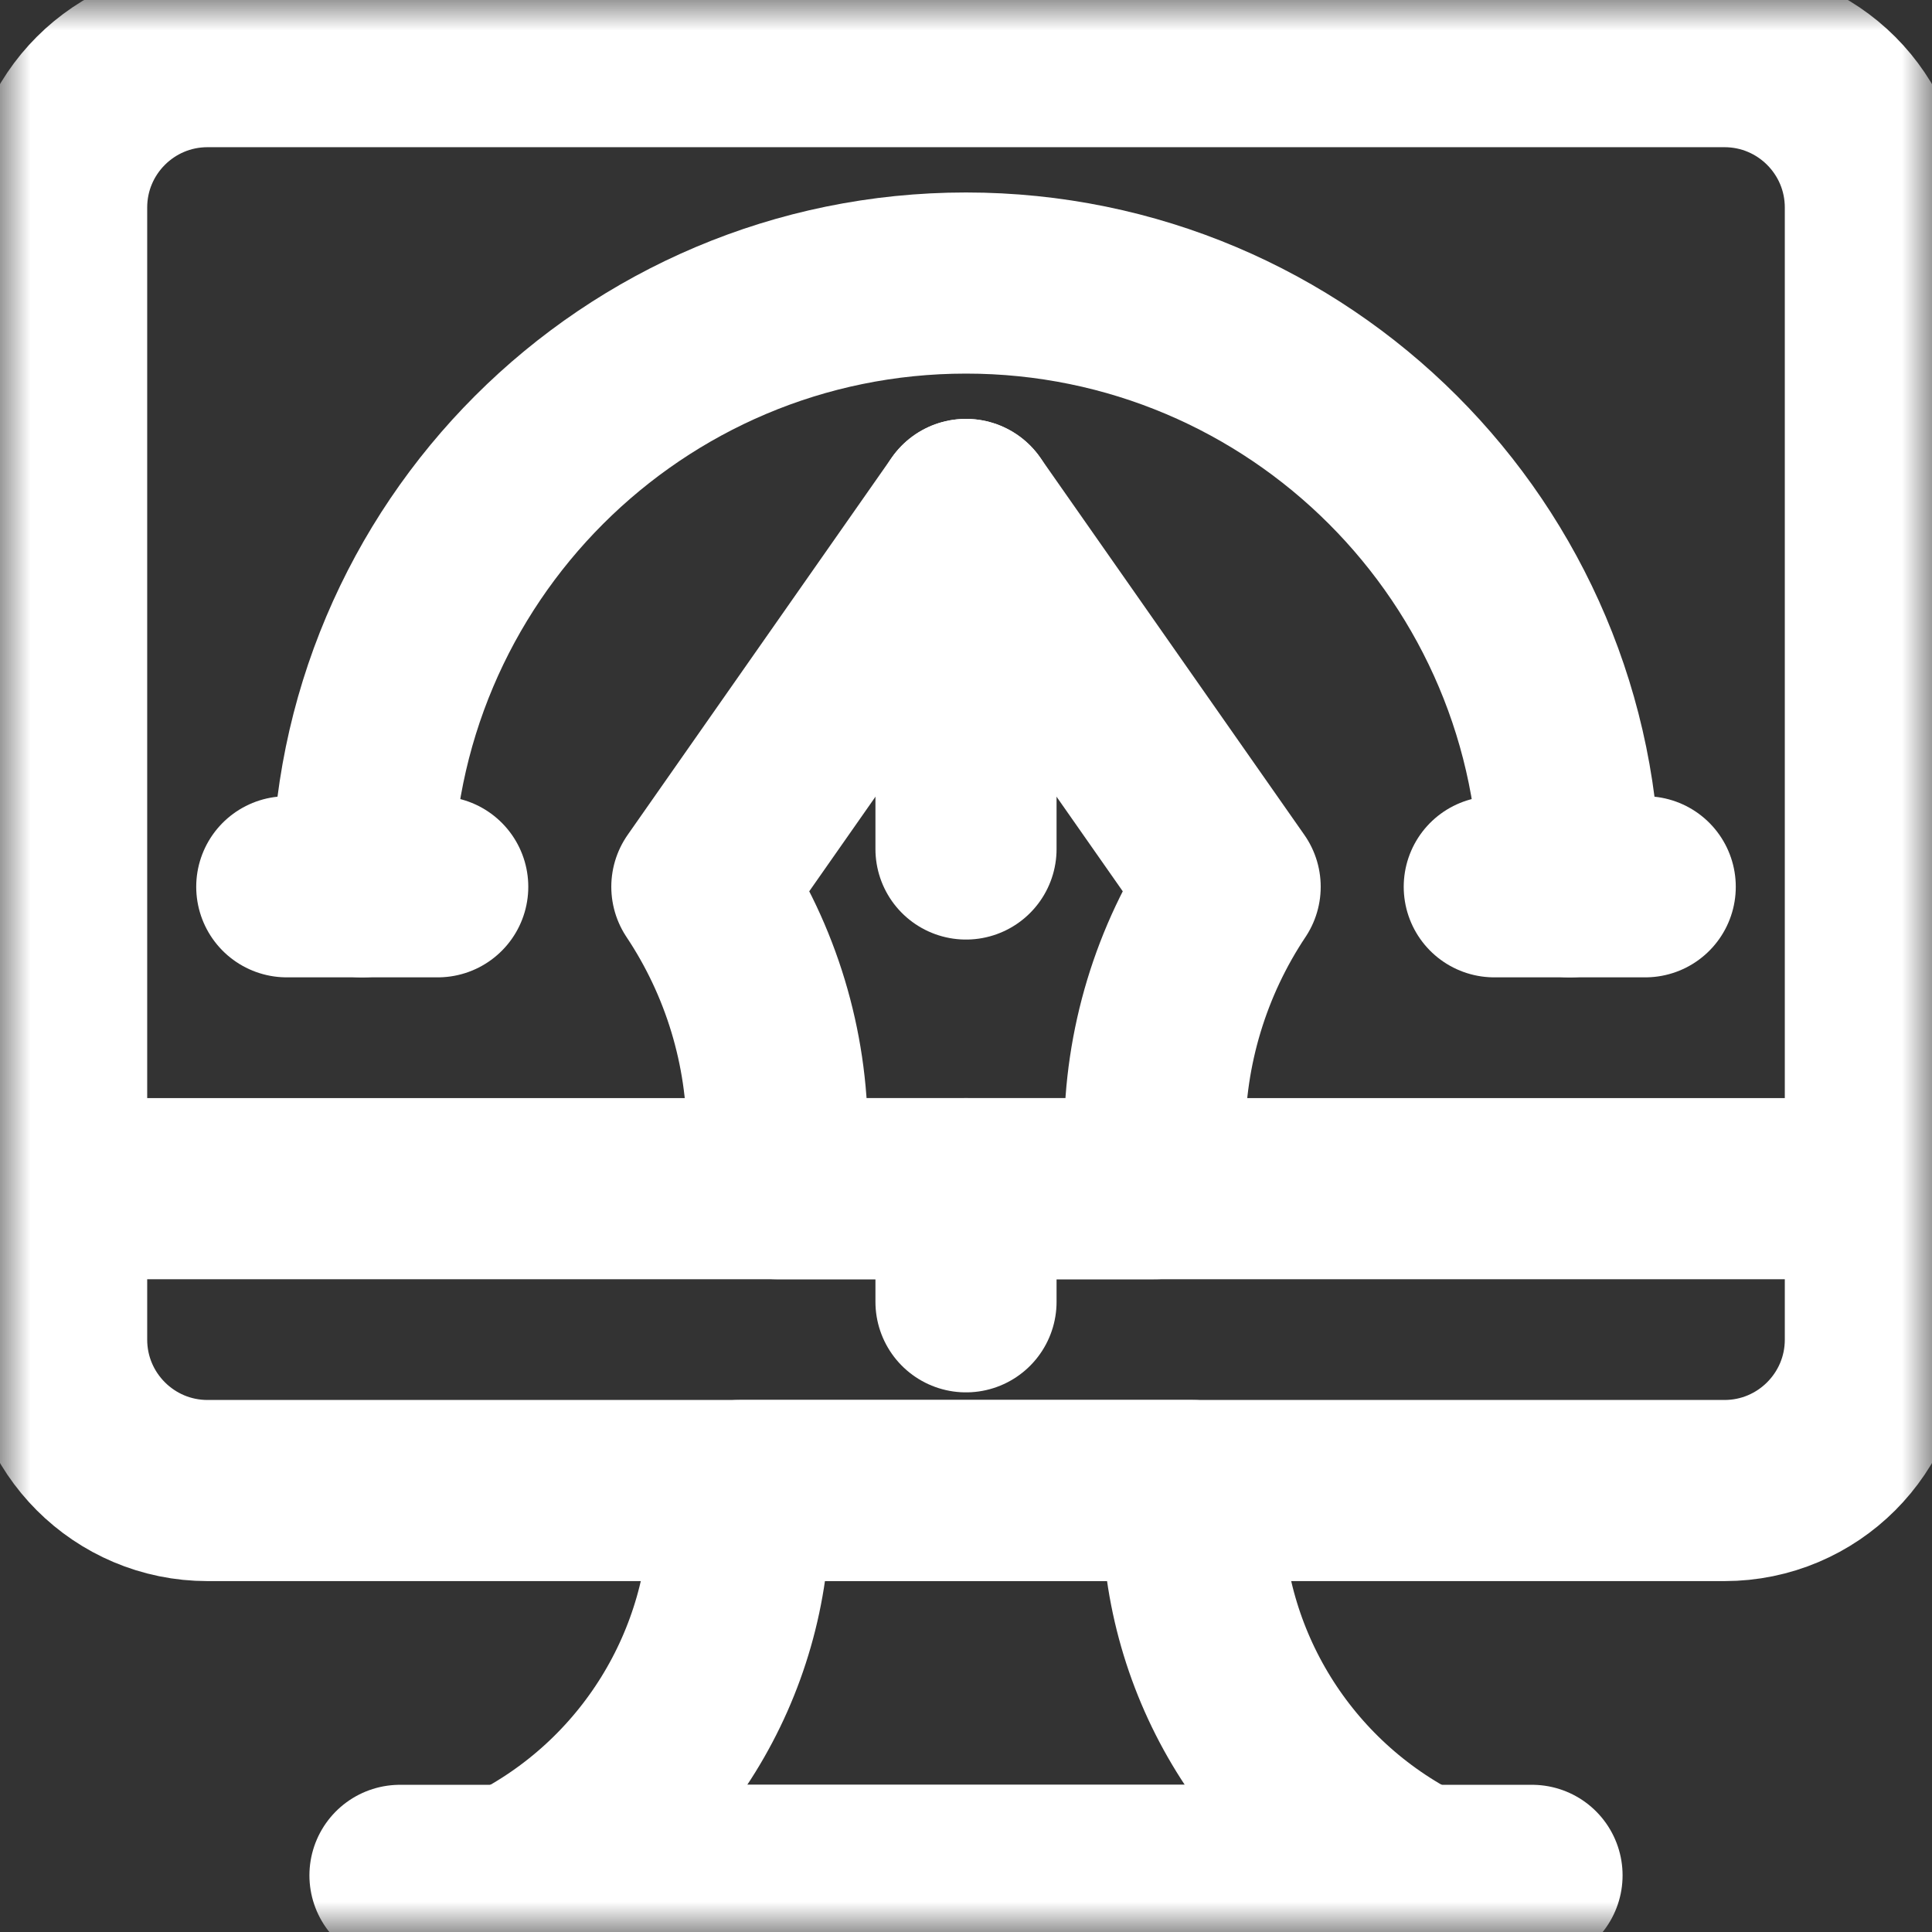
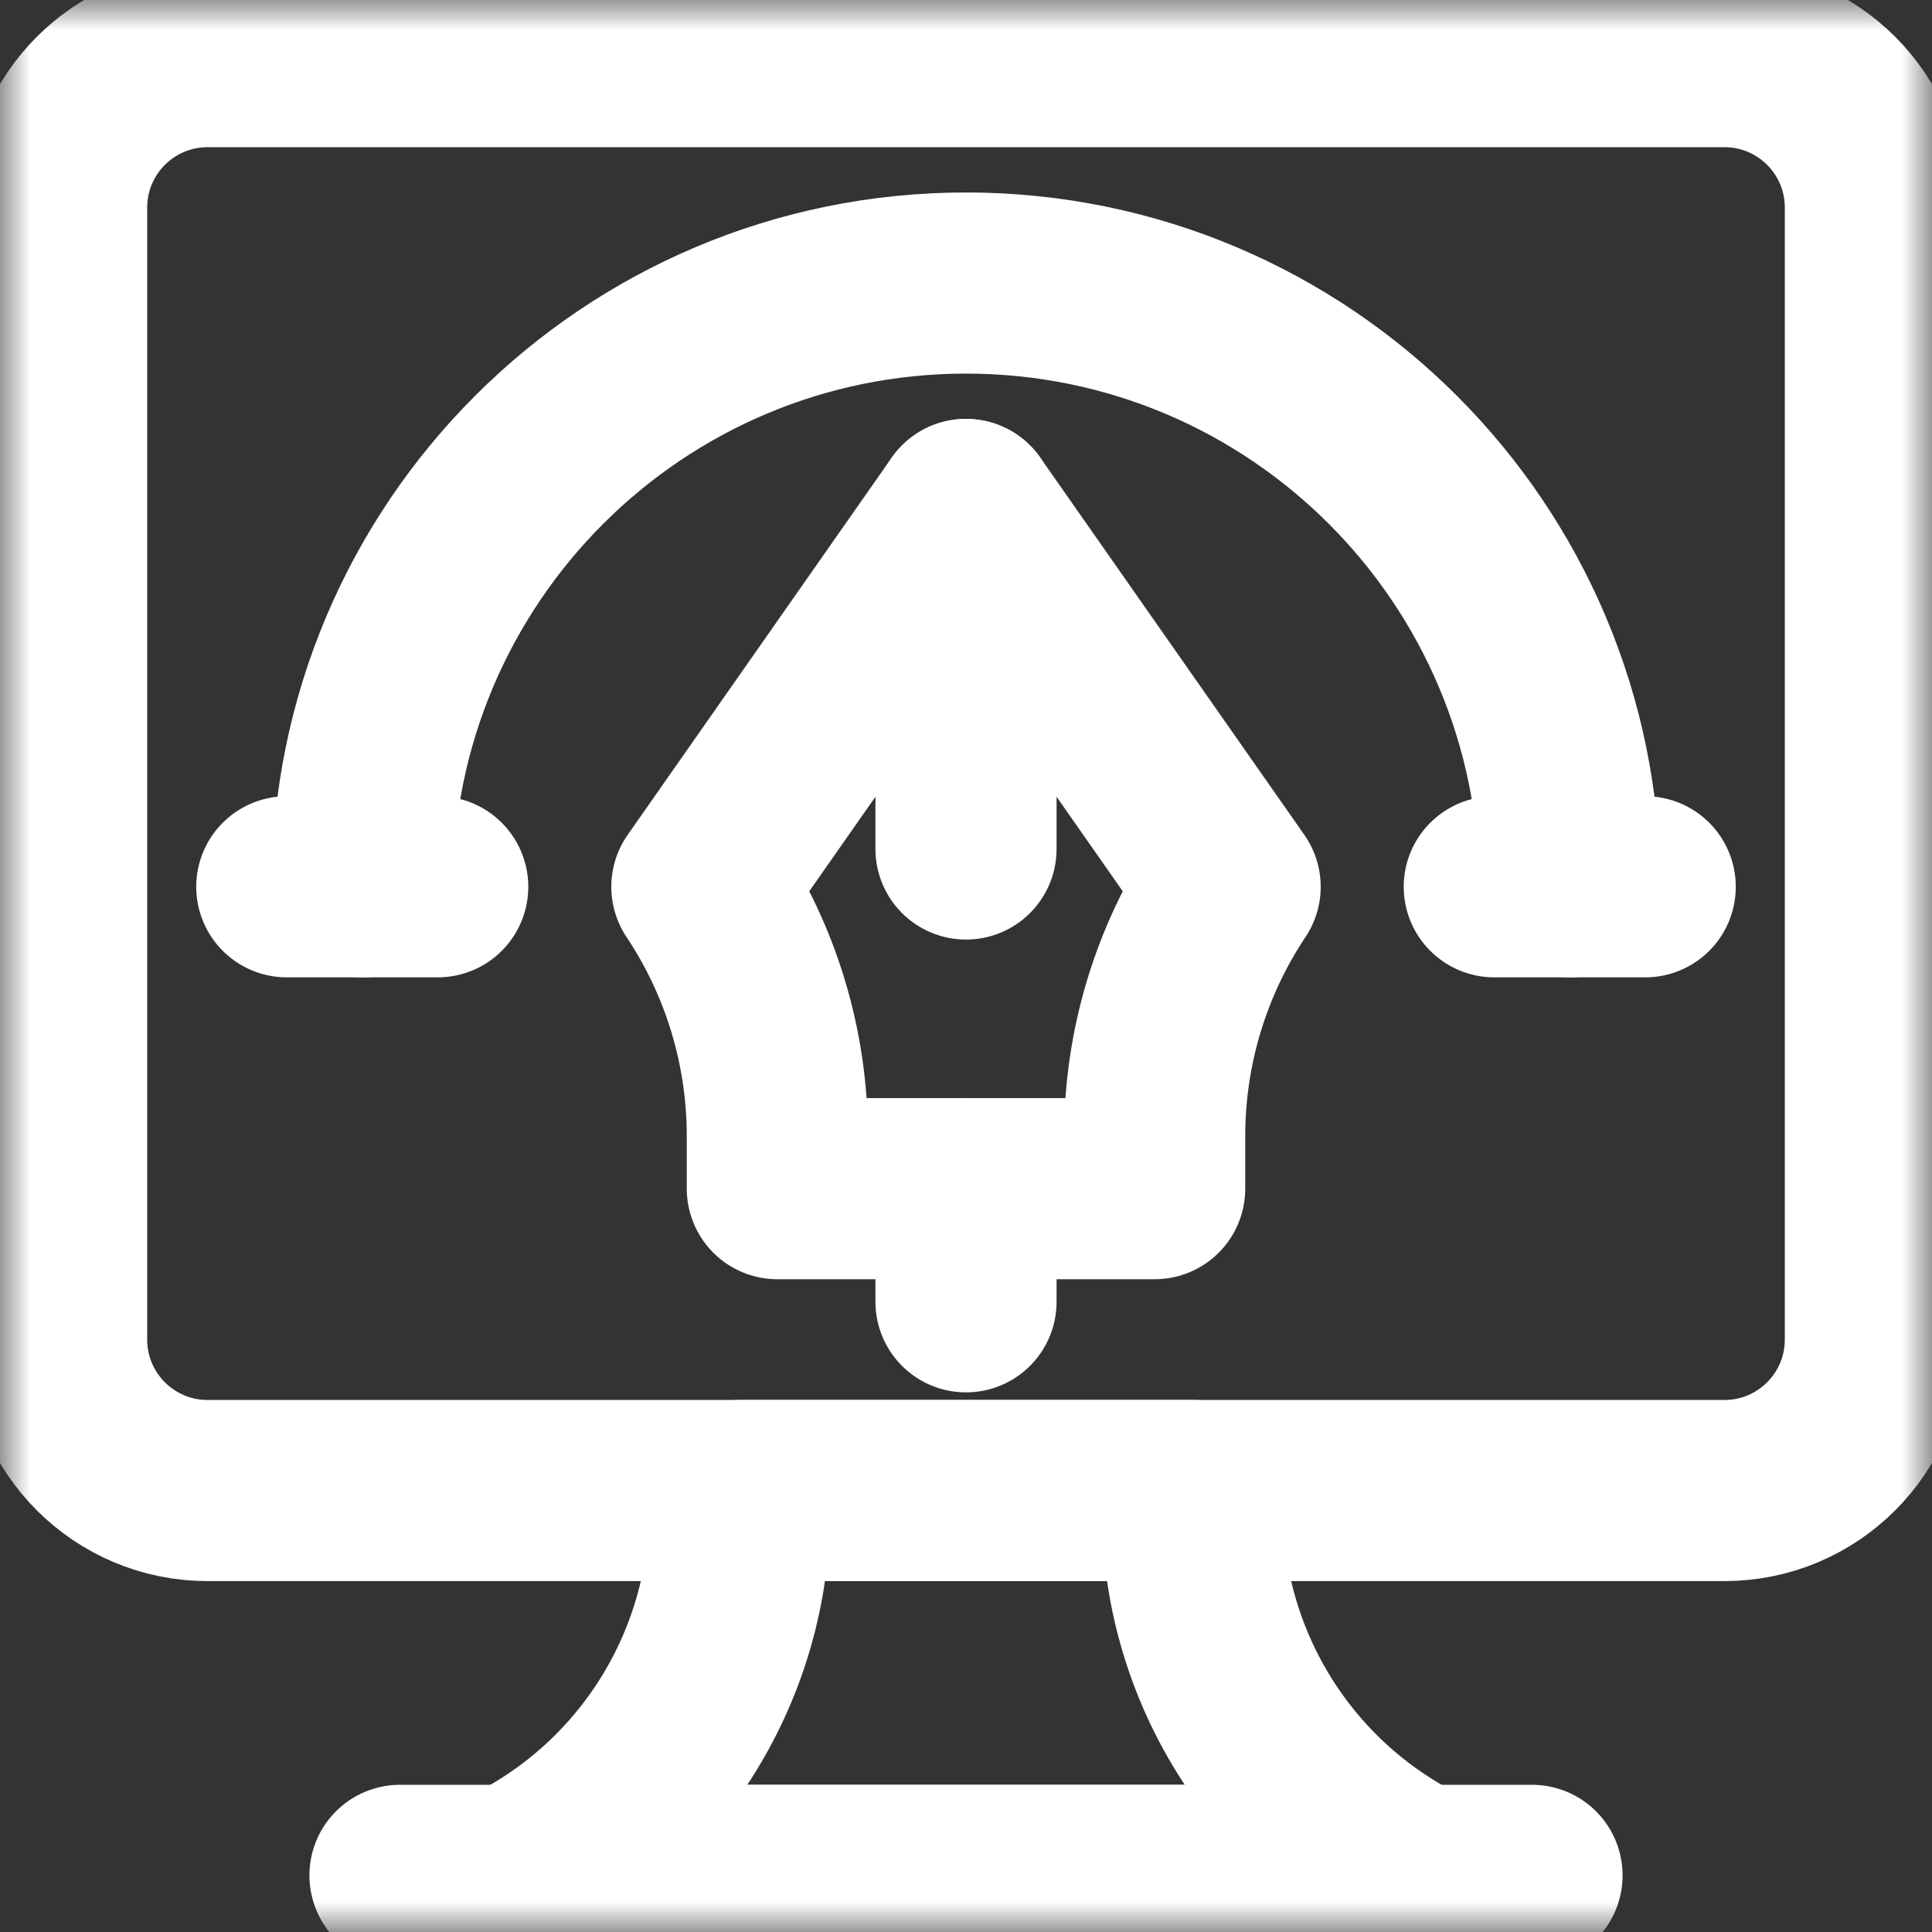
<svg xmlns="http://www.w3.org/2000/svg" width="32" height="32" viewBox="0 0 32 32" fill="none">
  <rect x="0" y="0" width="32" height="32" fill="#333333" stroke="none" />
  <g clip-path="url(#clip0_7223_39411)">
    <mask id="mask0_7223_39411" style="mask-type:luminance" maskUnits="userSpaceOnUse" x="0" y="0" width="32" height="32">
      <path d="M30.5 30.5V1.5H1.5V30.5H30.5Z" fill="white" stroke="white" stroke-width="3" />
    </mask>
    <g mask="url(#mask0_7223_39411)">
      <path d="M28.562 24.688H3.438C2.057 24.688 0.938 23.568 0.938 22.188V3.438C0.938 2.057 2.057 0.938 3.438 0.938H28.562C29.943 0.938 31.062 2.057 31.062 3.438V22.188C31.062 23.568 29.943 24.688 28.562 24.688Z" stroke="white" stroke-width="3" stroke-miterlimit="10" stroke-linecap="round" stroke-linejoin="round" />
      <path d="M23.5 31.062H8.5C10.798 29.913 12.25 27.564 12.25 24.995V24.688H19.75V24.995C19.75 27.564 21.202 29.913 23.5 31.062Z" stroke="white" stroke-width="3" stroke-miterlimit="10" stroke-linecap="round" stroke-linejoin="round" />
      <path d="M6.625 31.062H25.375" stroke="white" stroke-width="3" stroke-miterlimit="10" stroke-linecap="round" stroke-linejoin="round" />
-       <path d="M0.938 19.688H31.062" stroke="white" stroke-width="3" stroke-miterlimit="10" stroke-linecap="round" stroke-linejoin="round" />
      <path d="M16 21.562V19.688" stroke="white" stroke-width="3" stroke-miterlimit="10" stroke-linecap="round" stroke-linejoin="round" />
      <path d="M16 8.438L11.625 14.688C12.44 15.91 12.875 17.347 12.875 18.816V19.688H19.125V18.816C19.125 17.347 19.56 15.91 20.375 14.688L16 8.438Z" stroke="white" stroke-width="3" stroke-miterlimit="10" stroke-linecap="round" stroke-linejoin="round" />
      <path d="M6 14.688C6 9.165 10.477 4.688 16 4.688C21.523 4.688 26 9.165 26 14.688" stroke="white" stroke-width="3" stroke-miterlimit="10" stroke-linecap="round" stroke-linejoin="round" />
      <path d="M24.75 14.688H27.25" stroke="white" stroke-width="3" stroke-miterlimit="10" stroke-linecap="round" stroke-linejoin="round" />
      <path d="M4.75 14.688H7.25" stroke="white" stroke-width="3" stroke-miterlimit="10" stroke-linecap="round" stroke-linejoin="round" />
      <path d="M16 8.438V14.062" stroke="white" stroke-width="3" stroke-miterlimit="10" stroke-linecap="round" stroke-linejoin="round" />
    </g>
  </g>
  <defs>
    <clipPath id="clip0_7223_39411">
      <rect width="32" height="32" fill="white" />
    </clipPath>
  </defs>
</svg>